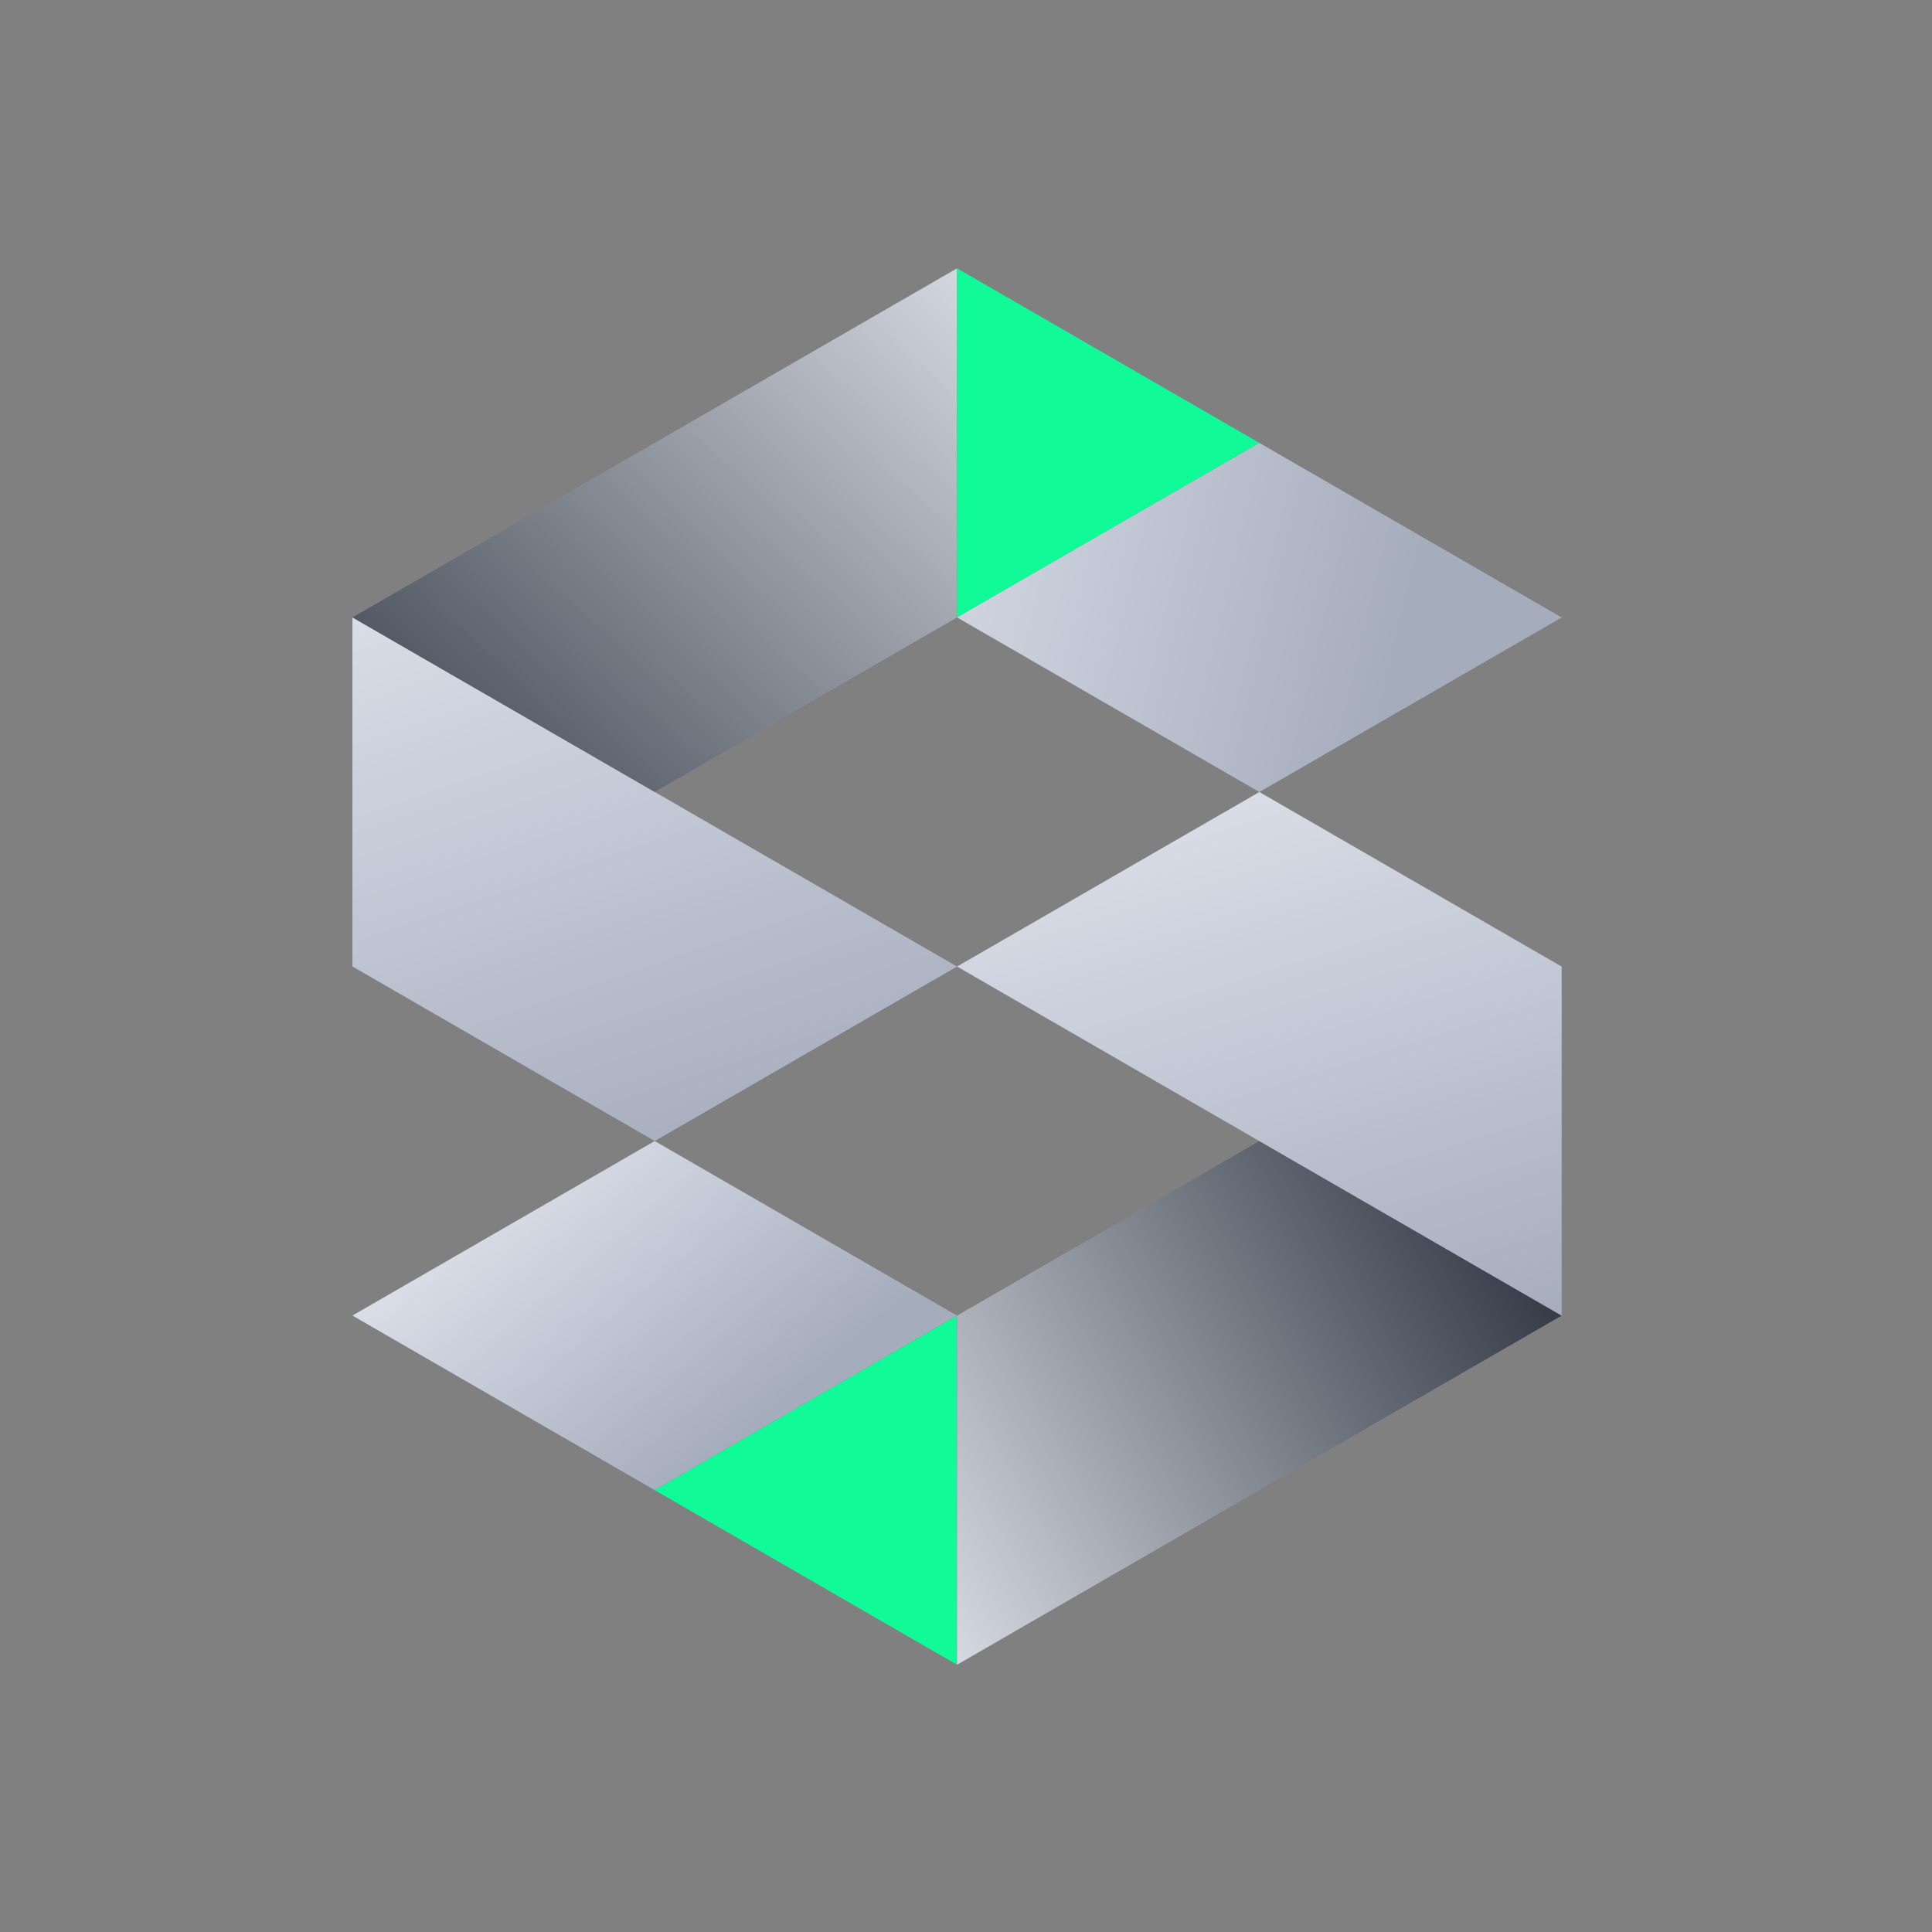
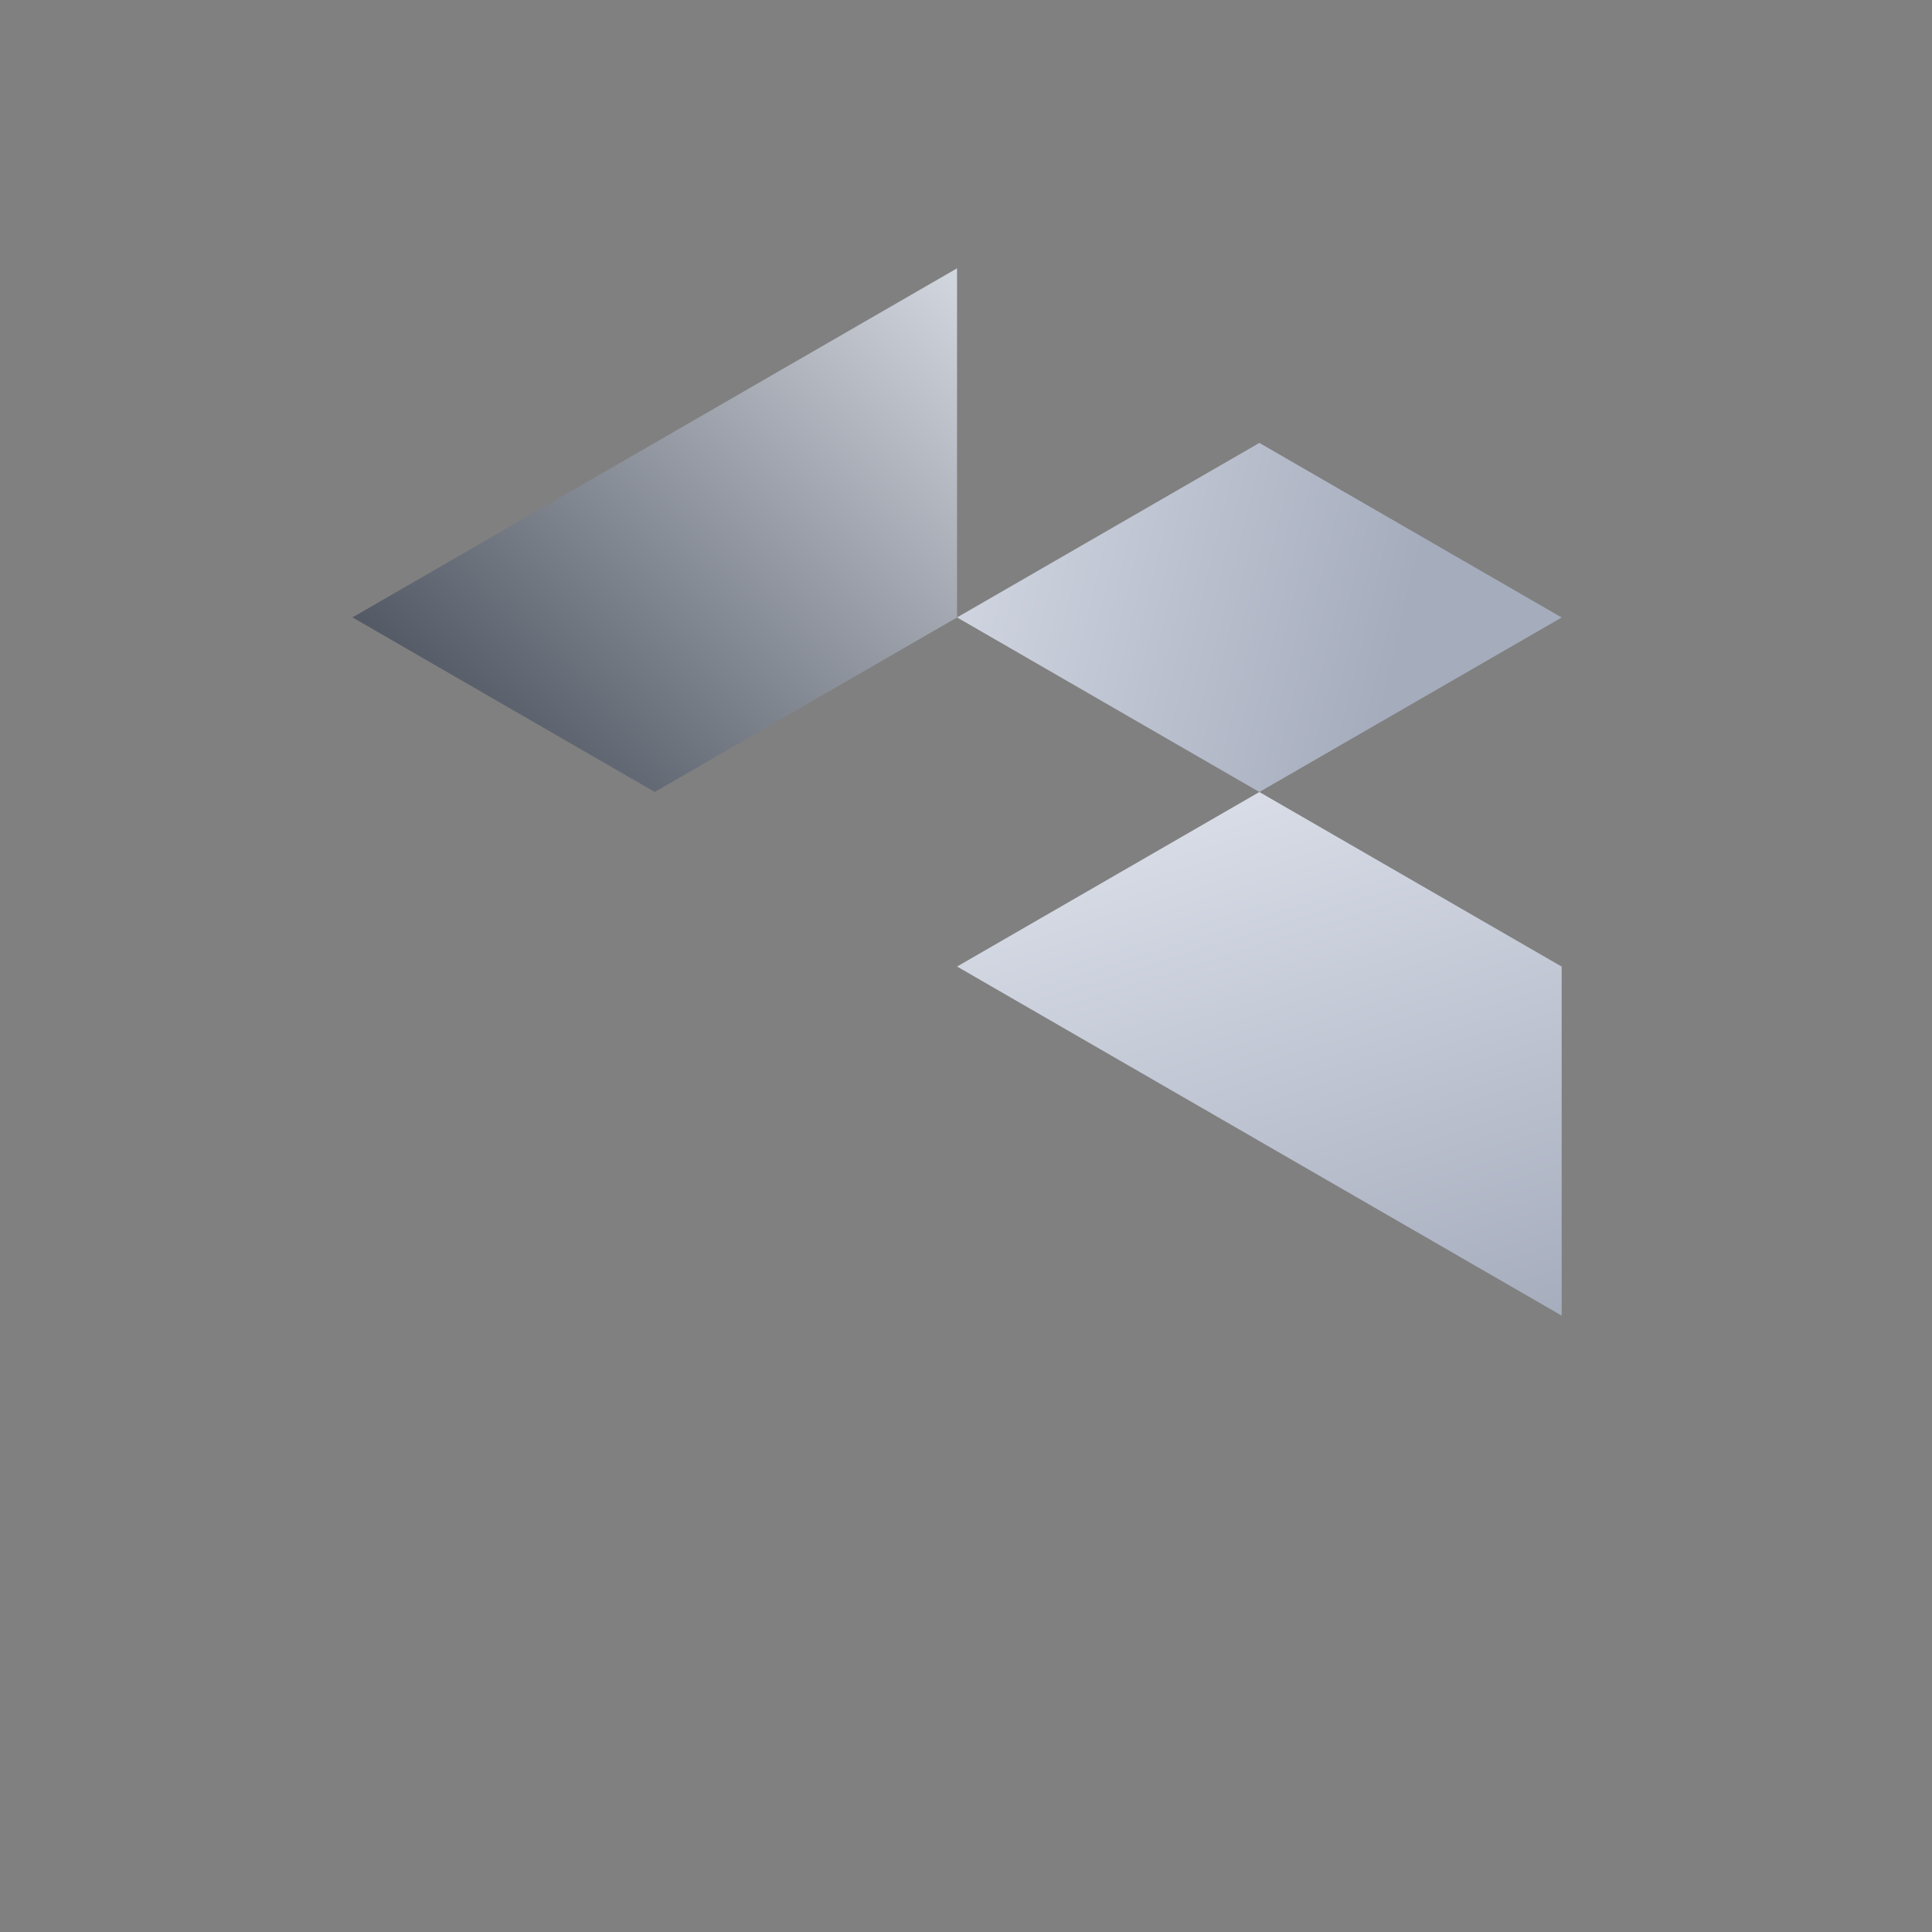
<svg xmlns="http://www.w3.org/2000/svg" width="72" height="72" viewBox="0 0 72 72" fill="none">
  <rect x="0" y="0" width="72" height="72" fill="#808080" stroke="none" />
-   <path d="M35.666 49.029L24.4 42.523L13.134 49.027L24.4 55.533L35.666 49.029Z" fill="url(#paint0_linear_1207_102)" />
-   <path fill-rule="evenodd" clip-rule="evenodd" d="M24.399 55.533L35.665 62.039V49.029L24.399 55.533Z" fill="#11FA98" />
-   <path fill-rule="evenodd" clip-rule="evenodd" d="M46.933 42.525L35.667 49.029V62.039L58.199 49.029L46.933 42.525Z" fill="url(#paint1_linear_1207_102)" />
  <path fill-rule="evenodd" clip-rule="evenodd" d="M46.933 42.525L35.667 36.02L46.933 29.516L58.197 36.021L58.199 36.02V49.029L46.933 42.525Z" fill="url(#paint2_linear_1207_102)" />
-   <path d="M13.134 23.008L13.134 36.017L24.4 42.523L35.666 36.02L24.4 29.514L13.134 23.008Z" fill="url(#paint3_linear_1207_102)" />
  <path d="M35.666 23.01V10L13.134 23.008L24.4 29.514L35.666 23.01Z" fill="url(#paint4_linear_1207_102)" />
-   <path fill-rule="evenodd" clip-rule="evenodd" d="M35.667 23.01L46.933 16.506L35.667 10V23.01Z" fill="#11FA98" />
  <path fill-rule="evenodd" clip-rule="evenodd" d="M58.199 23.012L46.933 29.516L35.667 23.01L46.933 16.506L58.199 23.012Z" fill="url(#paint5_linear_1207_102)" />
  <defs>
    <linearGradient id="paint0_linear_1207_102" x1="26.322" y1="31.732" x2="37.569" y2="45.165" gradientUnits="userSpaceOnUse">
      <stop stop-color="#EDF1F9" />
      <stop offset="1" stop-color="#A5ACBC" />
    </linearGradient>
    <linearGradient id="paint1_linear_1207_102" x1="61.055" y1="47.891" x2="32.451" y2="64.236" gradientUnits="userSpaceOnUse">
      <stop stop-color="#222935" />
      <stop offset="1" stop-color="#EDF1F9" />
    </linearGradient>
    <linearGradient id="paint2_linear_1207_102" x1="46.938" y1="19.659" x2="56.421" y2="49.951" gradientUnits="userSpaceOnUse">
      <stop stop-color="#EDF1F9" />
      <stop offset="1" stop-color="#A5ACBC" />
    </linearGradient>
    <linearGradient id="paint3_linear_1207_102" x1="15.734" y1="11.858" x2="26.506" y2="43.708" gradientUnits="userSpaceOnUse">
      <stop stop-color="#EDF1F9" />
      <stop offset="1" stop-color="#A5ACBC" />
    </linearGradient>
    <linearGradient id="paint4_linear_1207_102" x1="6.076" y1="29.689" x2="33.921" y2="1.093" gradientUnits="userSpaceOnUse">
      <stop stop-color="#222935" />
      <stop offset="1" stop-color="#EDF1F9" />
    </linearGradient>
    <linearGradient id="paint5_linear_1207_102" x1="27.621" y1="6.099" x2="54.91" y2="12.602" gradientUnits="userSpaceOnUse">
      <stop stop-color="#EDF1F9" />
      <stop offset="1" stop-color="#A5ACBC" />
    </linearGradient>
  </defs>
</svg>